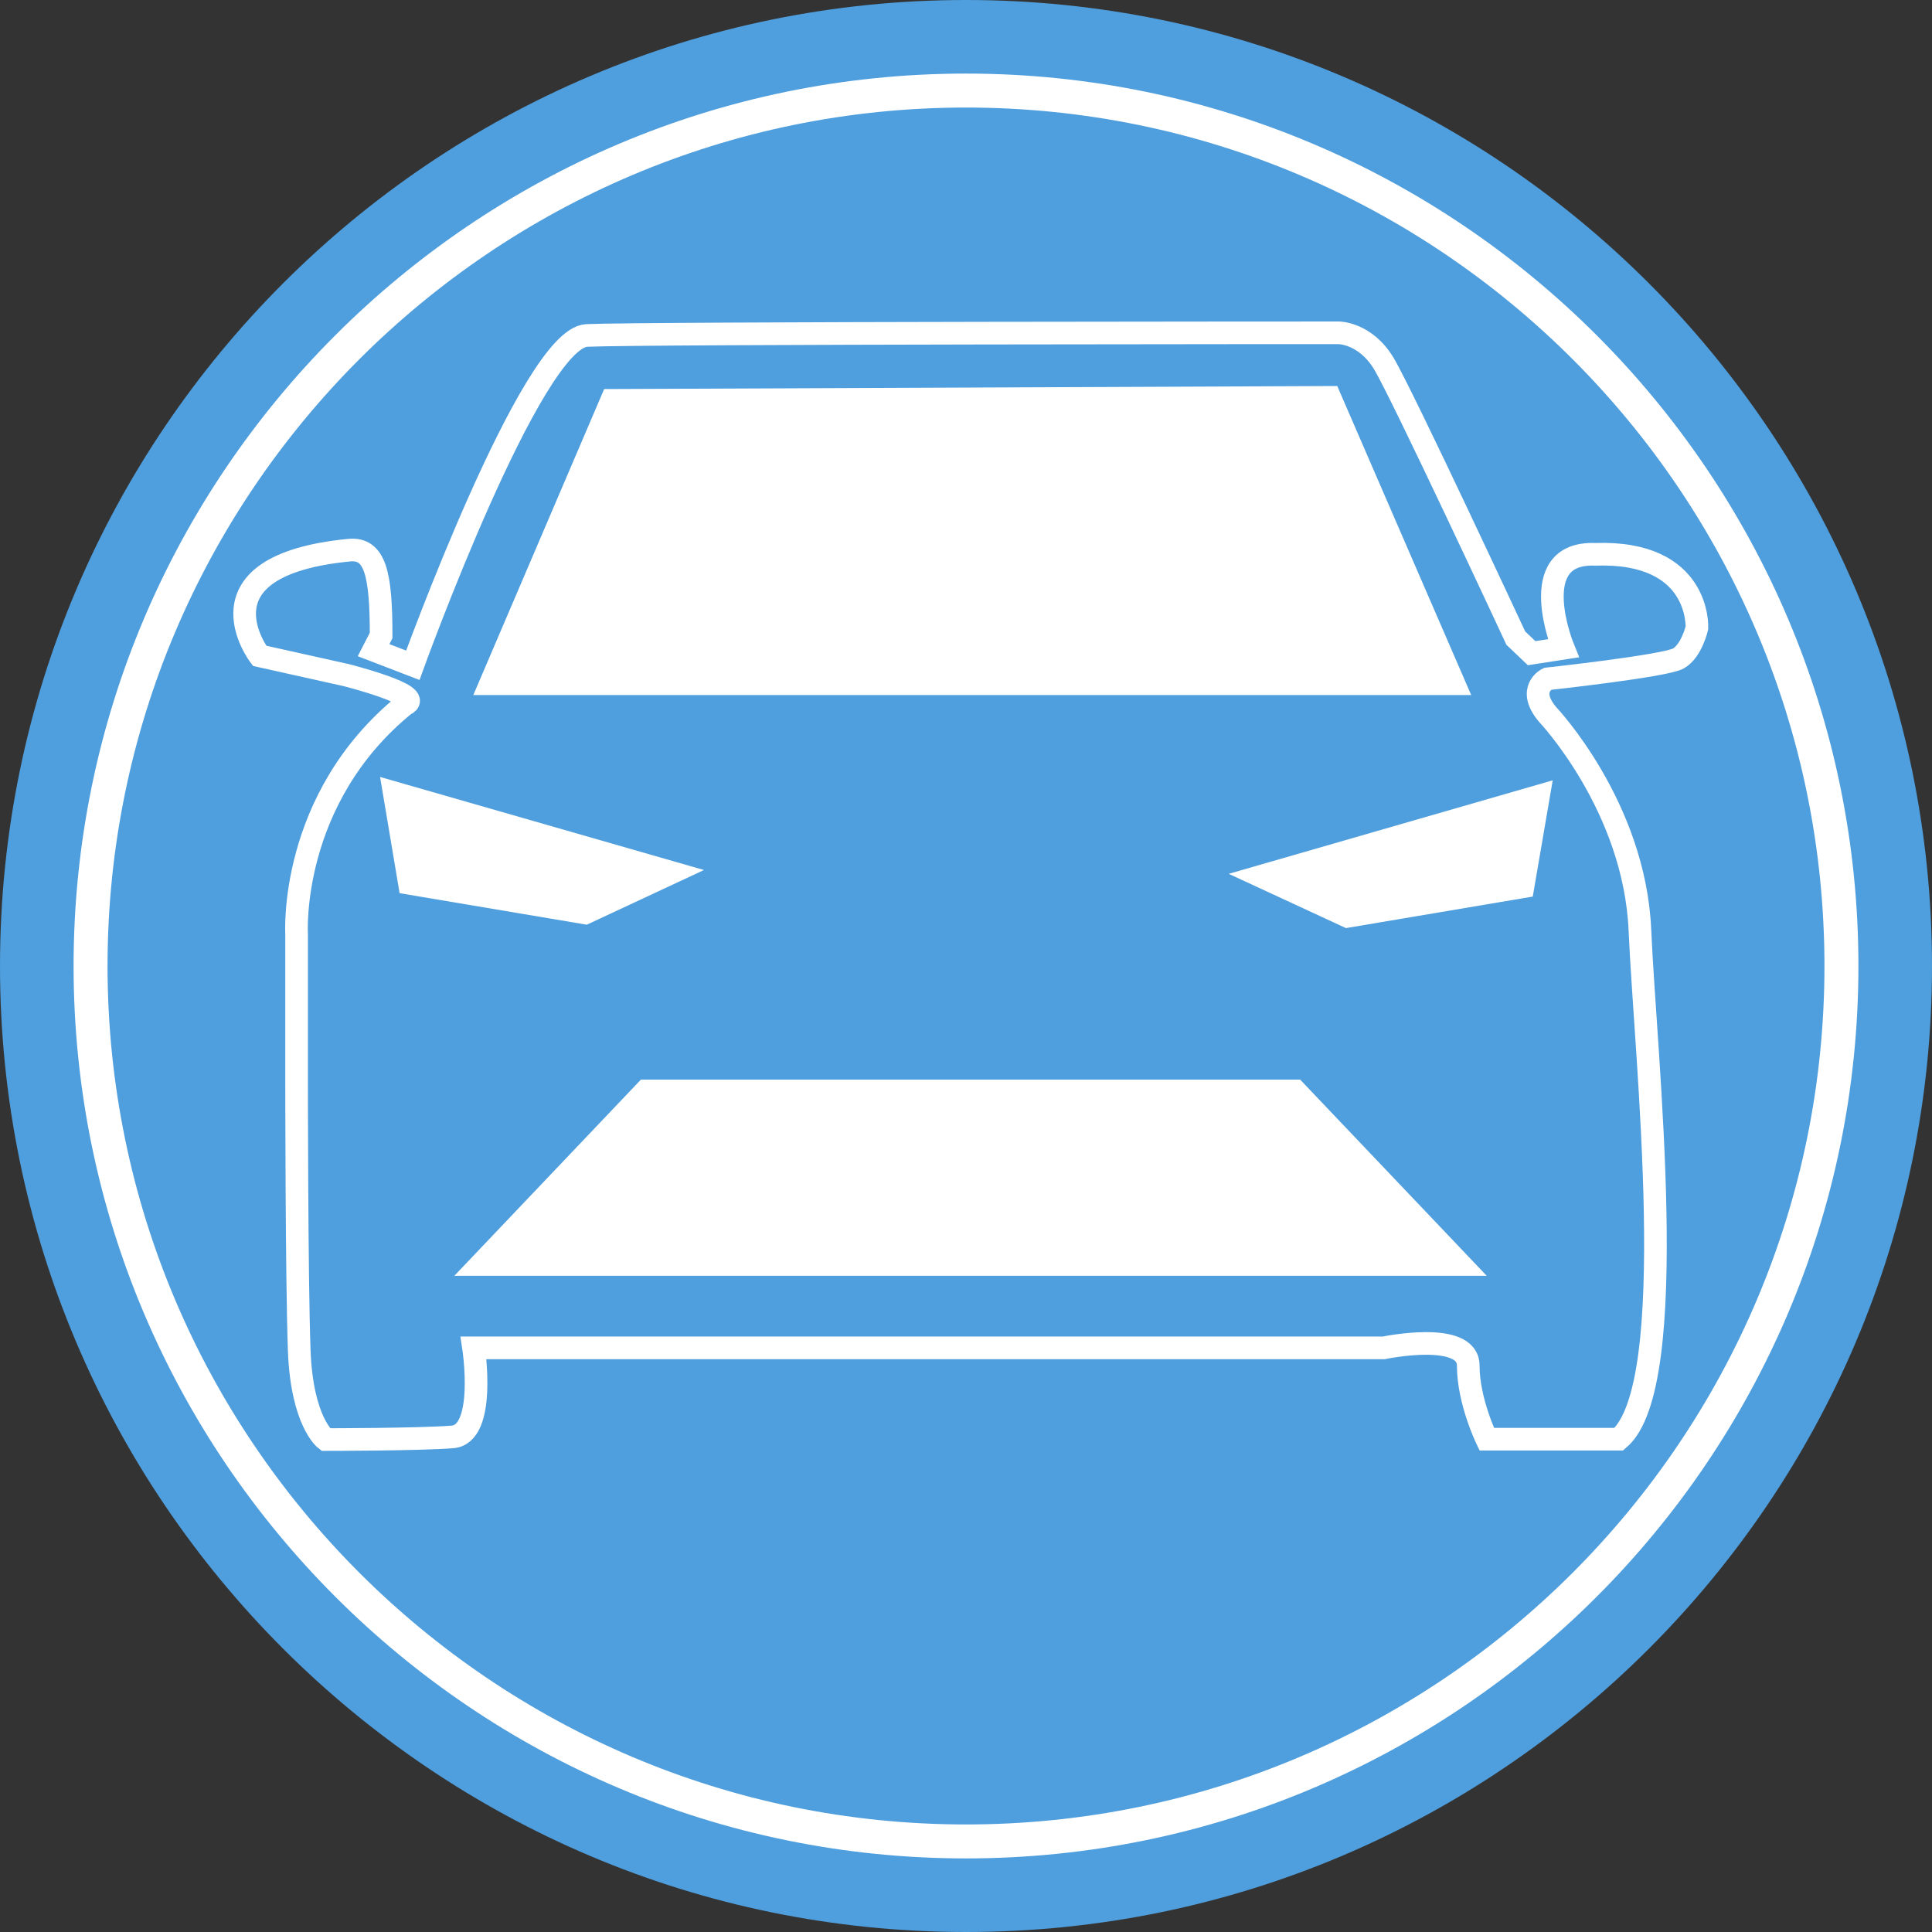
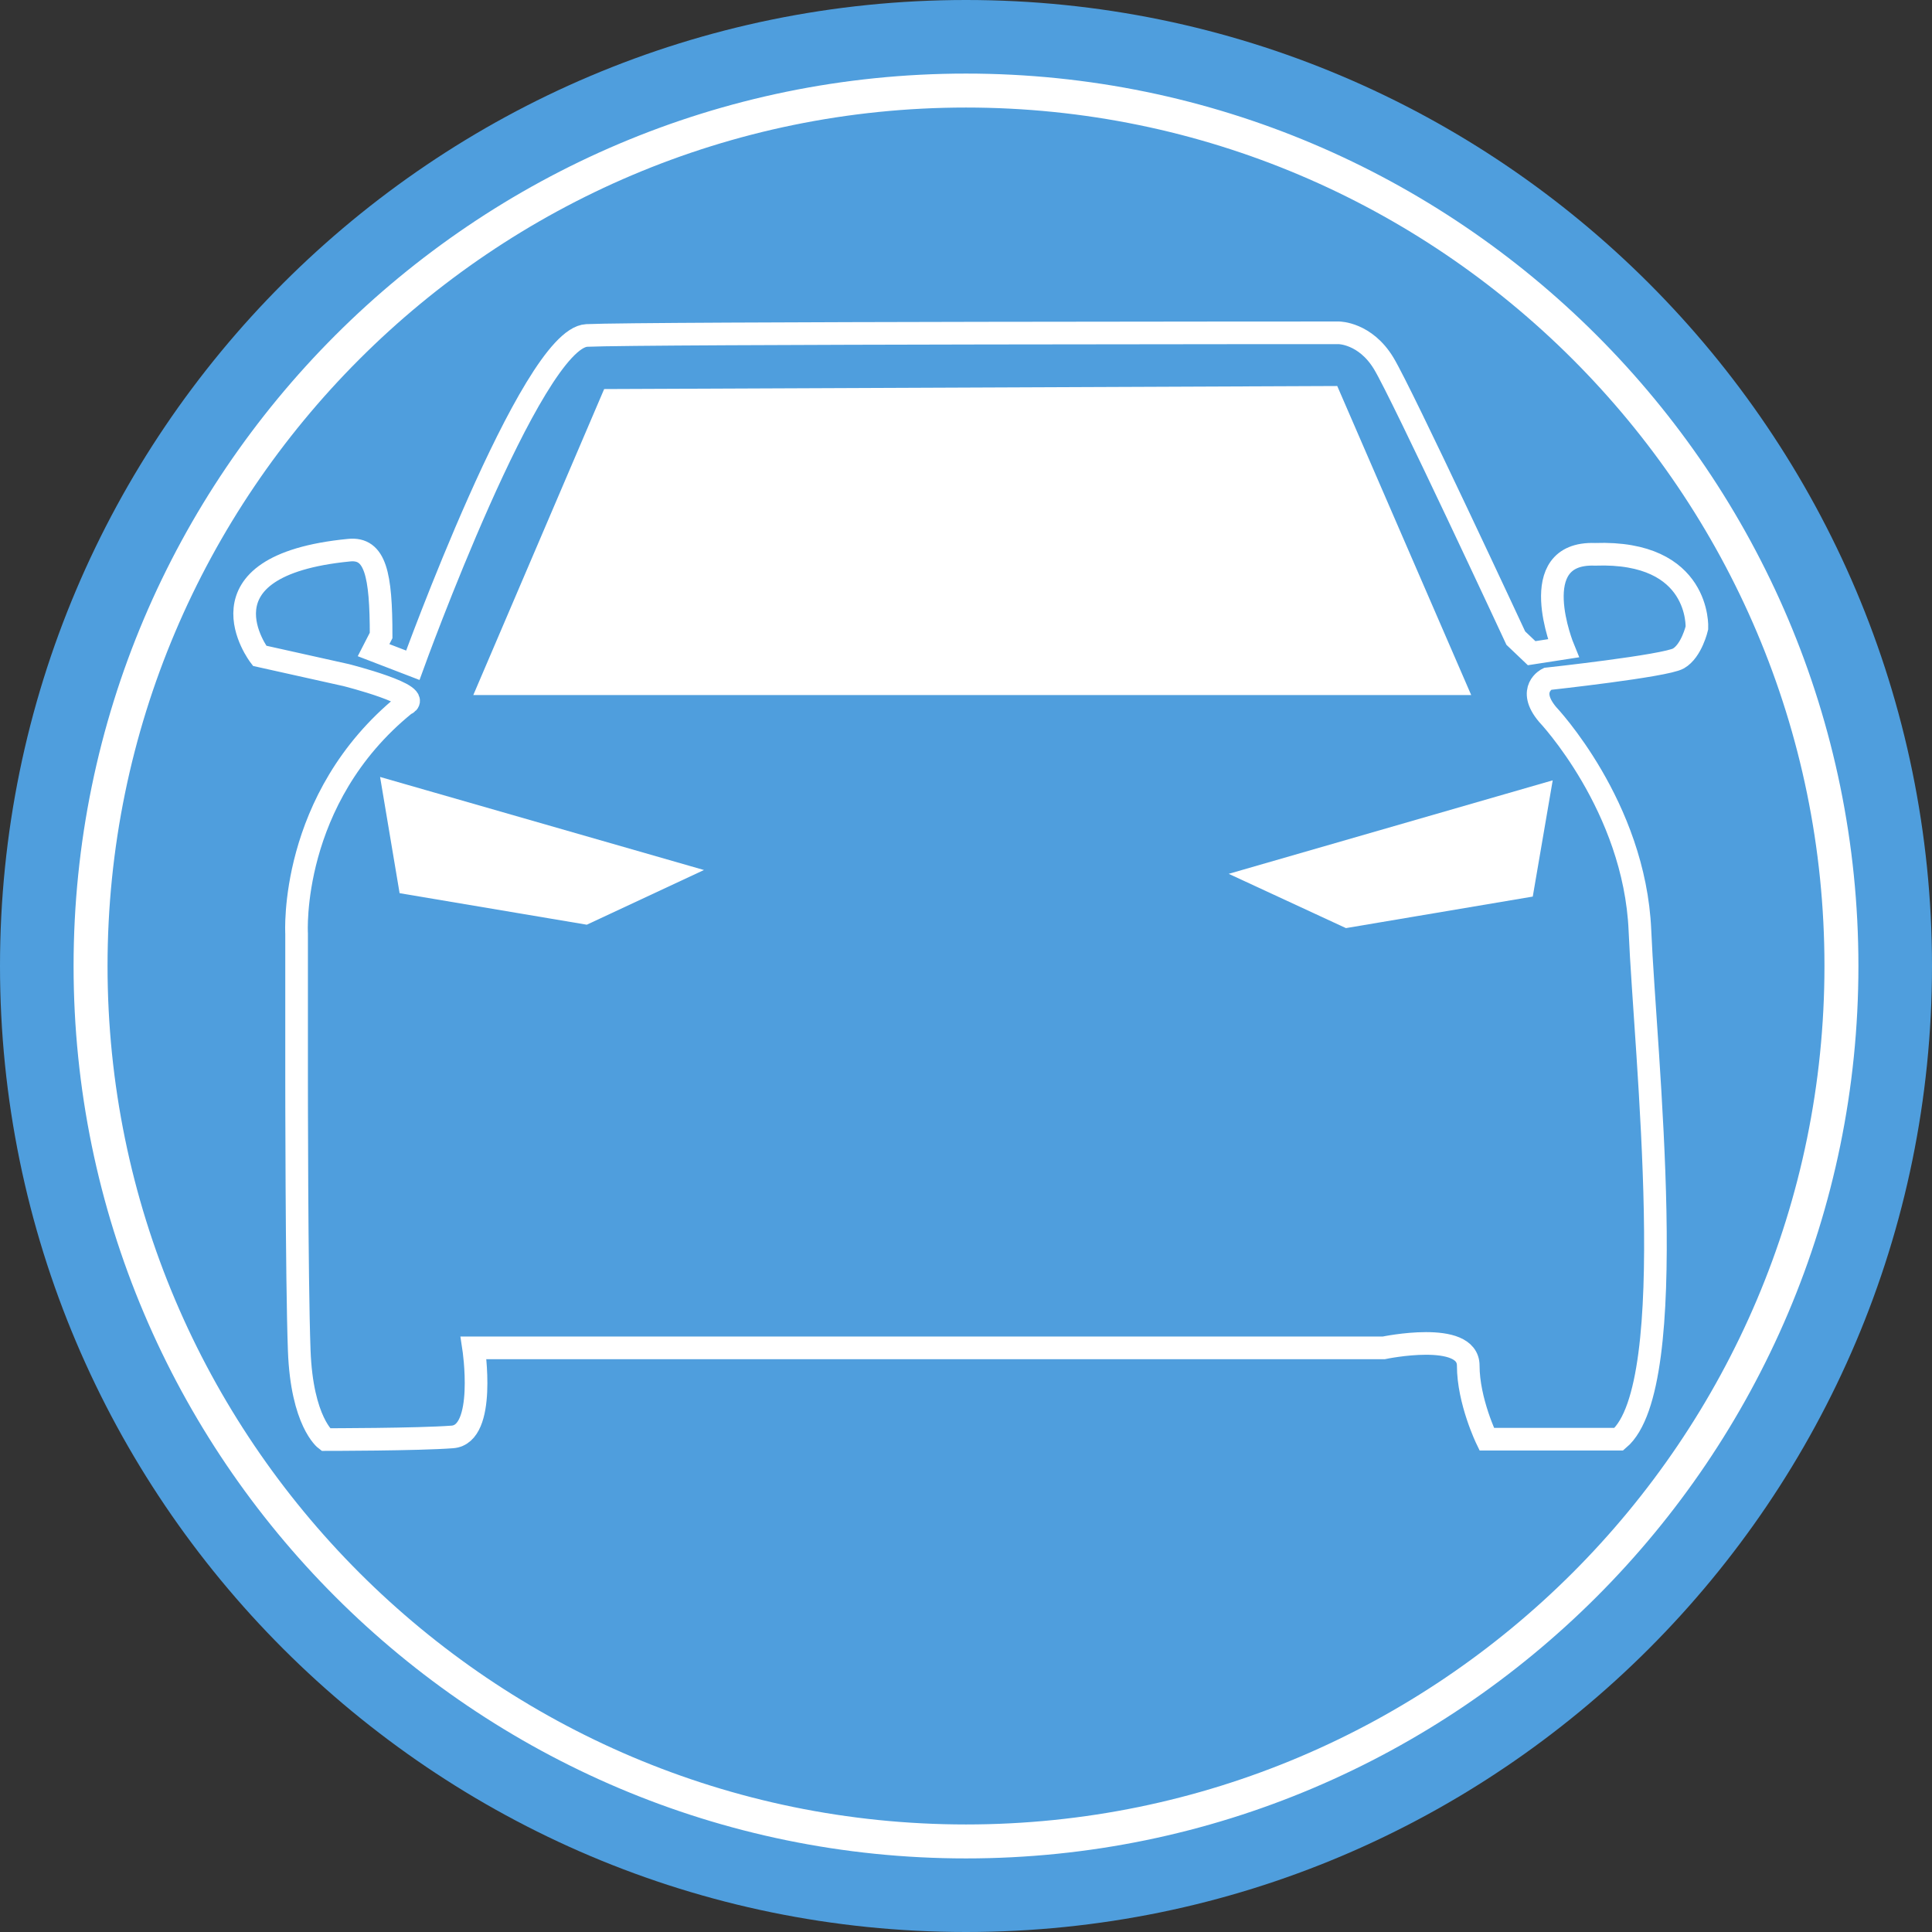
<svg xmlns="http://www.w3.org/2000/svg" version="1.1" viewBox="0 0 512 512">
  <rect x="0" y="0" width="512" height="512" fill="#333333" stroke="none" />
  <defs>
    <style>
      .cls-1 {
        stroke-width: 9px;
      }

      .cls-1, .cls-2, .cls-3, .cls-4, .cls-5, .cls-6, .cls-7, .cls-8, .cls-9 {
        stroke-miterlimit: 10;
      }

      .cls-1, .cls-2, .cls-10 {
        fill: #4f9edd;
      }

      .cls-1, .cls-3, .cls-4, .cls-5, .cls-6, .cls-8, .cls-9 {
        stroke: #fff;
      }

      .cls-11 {
        fill: #1c77ba;
      }

      .cls-11, .cls-12 {
        fill-rule: evenodd;
      }

      .cls-2 {
        stroke-width: 13px;
      }

      .cls-2, .cls-7 {
        stroke: #4f9edd;
      }

      .cls-3 {
        fill: none;
      }

      .cls-3, .cls-7, .cls-8 {
        stroke-width: 6px;
      }

      .cls-13 {
        fill: #20517d;
      }

      .cls-14 {
        fill: #f9d266;
      }

      .cls-4 {
        fill: #eee;
      }

      .cls-4, .cls-6 {
        stroke-width: 4px;
      }

      .cls-5 {
        stroke-width: 3px;
      }

      .cls-5, .cls-15, .cls-7, .cls-8, .cls-9 {
        fill: #fff;
      }

      .cls-6 {
        fill: #e0e0e0;
      }

      .cls-16 {
        fill: #fce797;
      }

      .cls-17 {
        fill: #f0ae42;
      }

      .cls-9 {
        stroke-width: 5px;
      }

      .cls-18 {
        display: none;
      }

      .cls-12 {
        fill: #b4dffc;
      }
    </style>
  </defs>
  <g>
    <g id="Laudo_médico" class="cls-18">
      <path class="cls-10" d="M256.5-.6C115.3-.6.5,114.2.5,255.4s114.8,256,256,256,256-114.8,256-256S397.7-.6,256.5-.6h0Z" />
      <path class="cls-1" d="M256.5,487.4c-127.9,0-232-104.1-232-232S128.6,23.4,256.5,23.4s232,104.1,232,232-104.1,232-232,232Z" />
      <path class="cls-8" d="M440.2,349c0-31.2-25.8-57.2-59.4-60V91.4c0-3-2.7-5.5-5.9-5.5H125.7c-3.3,0-5.9,2.5-5.9,5.5v328.9c0,3,2.7,5.5,5.9,5.5h249.3c3.3,0,5.9-2.5,5.9-5.5v-11.2c33.6-2.9,59.3-28.9,59.4-60ZM131.6,414.8V96.9h237.4v192.1c-35.9,3-62.3,32.4-59.1,65.5,2.9,29,27.7,51.9,59.1,54.5v5.7h-237.4ZM374.9,398.4c-29.5,0-53.4-22.1-53.4-49.3s23.9-49.3,53.4-49.3,53.4,22.1,53.4,49.3c0,27.2-23.9,49.3-53.4,49.3Z" />
      <path class="cls-9" d="M415,334.5c-2.2-2.3-5.9-2.5-8.4-.5,0,0,0,0,0,0l-43.3,35-13.9-12.8c-2.3-2.1-6.1-2.1-8.4,0s-2.3,5.6,0,7.8l17.8,16.4c2.2,2,5.8,2.1,8.1.2l47.5-38.4c2.5-2,2.7-5.5.6-7.7,0,0,0,0,0,0h0Z" />
      <path class="cls-15" d="M244.4,345h-95c-3.3,0-5.9,2.5-5.9,5.5s2.7,5.5,5.9,5.5h95c3.3,0,5.9-2.5,5.9-5.5s-2.7-5.5-5.9-5.5Z" />
      <path class="cls-15" d="M244.4,361.4h-95c-3.3,0-5.9,2.5-5.9,5.5s2.7,5.5,5.9,5.5h95c3.3,0,5.9-2.5,5.9-5.5s-2.7-5.5-5.9-5.5Z" />
      <path class="cls-15" d="M185,377.9h-35.6c-3.3,0-5.9,2.5-5.9,5.5s2.7,5.5,5.9,5.5h35.6c3.3,0,5.9-2.5,5.9-5.5s-2.7-5.5-5.9-5.5Z" />
      <path class="cls-15" d="M208.8,377.9h-5.9c-3.3,0-5.9,2.5-5.9,5.5s2.7,5.5,5.9,5.5h5.9c3.3,0,5.9-2.5,5.9-5.5s-2.7-5.5-5.9-5.5Z" />
      <g>
        <circle class="cls-4" cx="238.1" cy="133.4" r="21.6" />
        <path class="cls-6" d="M238.1,111.8c-2.8,0-5.5.5-8.1,1.6,11.1,4.5,16.4,17,12,28.1-2.2,5.4-6.5,9.8-12,12,11.1,4.5,23.7-.8,28.2-11.9,4.5-11.1-.8-23.7-11.9-28.2-2.6-1-5.3-1.6-8.1-1.6Z" />
        <path class="cls-4" d="M288.4,236.1h-34.1v-21.6h32.4c6,0,10.8-4.8,10.8-10.8h0c0-6-4.8-10.8-10.8-10.8h-32.4v-5.4c0-9-7.3-16.2-16.2-16.2h0c-9,0-16.2,7.3-16.2,16.2v59.5c0,6,4.8,10.8,10.8,10.8h50.8l16.1,26.8c2.1,3.5,5.9,5.6,9.9,5.6h0c6.4,0,11.6-5.2,11.6-11.6,0-2.1-.6-4.2-1.7-6l-17.2-28.6c-2.9-4.9-8.2-7.9-13.9-7.9Z" />
        <path class="cls-6" d="M321.2,278.6c0,4.9-3,9.2-7.6,10.9,0-2.1-.6-4.2-1.7-6.1l-17.2-28.6c-2.9-4.9-8.2-7.9-13.9-7.9h-42.7v-54.1c0-7.5-5.1-14-12.4-15.8.3-.4.6-.7,1-1.1,6.3-6.3,16.6-6.3,22.9,0,3,3,4.8,7.2,4.8,11.5v5.4h32.4c6,0,10.8,4.9,10.8,10.8,0,6-4.8,10.8-10.8,10.8h-32.4v21.6h34.1c5.7,0,11,3,13.9,7.9l17.2,28.6c1.1,1.8,1.7,3.8,1.7,5.9Z" />
        <path class="cls-4" d="M284.3,280c-16.8,30-54.7,40.7-84.6,23.9-30-16.8-40.7-54.7-23.9-84.6,7.7-13.8,20.3-24.1,35.3-28.9v11.5c-26.4,10.5-39.2,40.3-28.7,66.7,10.5,26.4,40.3,39.2,66.7,28.7,13-5.2,23.4-15.4,28.6-28.4l6.7,11.1Z" />
      </g>
    </g>
    <g id="Diagnótico_e_relatório_médico" class="cls-18">
      <path class="cls-10" d="M256.5-.6C115.3-.6.5,114.2.5,255.4s114.8,256,256,256,256-114.8,256-256S397.7-.6,256.5-.6h0Z" />
      <path class="cls-1" d="M256.5,487.4c-127.9,0-232-104.1-232-232S128.6,23.4,256.5,23.4s232,104.1,232,232-104.1,232-232,232Z" />
-       <path class="cls-8" d="M440.2,349c0-31.2-25.8-57.2-59.4-60V91.4c0-3-2.7-5.5-5.9-5.5H125.7c-3.3,0-5.9,2.5-5.9,5.5v328.9c0,3,2.7,5.5,5.9,5.5h249.3c3.3,0,5.9-2.5,5.9-5.5v-11.2c33.6-2.9,59.3-28.9,59.4-60ZM131.6,414.8V96.9h237.4v192.1c-35.9,3-62.3,32.4-59.1,65.5,2.9,29,27.7,51.9,59.1,54.5v5.7h-237.4ZM374.9,398.4c-29.5,0-53.4-22.1-53.4-49.3s23.9-49.3,53.4-49.3,53.4,22.1,53.4,49.3c0,27.2-23.9,49.3-53.4,49.3Z" />
      <path class="cls-9" d="M415,334.5c-2.2-2.3-5.9-2.5-8.4-.5,0,0,0,0,0,0l-43.3,35-13.9-12.8c-2.3-2.1-6.1-2.1-8.4,0s-2.3,5.6,0,7.8l17.8,16.4c2.2,2,5.8,2.1,8.1.2l47.5-38.4c2.5-2,2.7-5.5.6-7.7,0,0,0,0,0,0h0Z" />
      <path class="cls-15" d="M244.4,294.2h-95c-3.3,0-5.9,2.5-5.9,5.5s2.7,5.5,5.9,5.5h95c3.3,0,5.9-2.5,5.9-5.5s-2.7-5.5-5.9-5.5Z" />
      <path class="cls-15" d="M244.4,310.7h-95c-3.3,0-5.9,2.5-5.9,5.5s2.7,5.5,5.9,5.5h95c3.3,0,5.9-2.5,5.9-5.5s-2.7-5.5-5.9-5.5Z" />
      <path class="cls-15" d="M185,327.1h-35.6c-3.3,0-5.9,2.5-5.9,5.5s2.7,5.5,5.9,5.5h35.6c3.3,0,5.9-2.5,5.9-5.5s-2.7-5.5-5.9-5.5Z" />
      <path class="cls-15" d="M208.8,327.1h-5.9c-3.3,0-5.9,2.5-5.9,5.5s2.7,5.5,5.9,5.5h5.9c3.3,0,5.9-2.5,5.9-5.5s-2.7-5.5-5.9-5.5Z" />
      <path class="cls-15" d="M149.4,283.3h201.8c3.3,0,5.9-2.5,5.9-5.5v-21.9c0-3-2.7-5.5-5.9-5.5h-201.8c-3.3,0-5.9,2.5-5.9,5.5v21.9c0,3,2.7,5.5,5.9,5.5ZM155.3,261.3h189.9v11h-189.9v-11Z" />
      <path class="cls-9" d="M179.1,173.6h13.2c3.2,10.7,12.4,22.4,27.3,35,8.6,7.2,17.8,13.7,27.5,19.5,1.9,1.1,4.4,1.1,6.3,0,9.7-5.8,18.9-12.4,27.5-19.5,13.7-11.5,22.5-22.3,26.4-32.2h20.1c3.3,0,5.9-2.5,5.9-5.5s-2.7-5.5-5.9-5.5h-17.8c0,0,0-.2,0-.2v-6.7c0-19.1-16.8-34.6-37.5-34.6-8.9,0-16.2,6.3-21.9,11.4-5.6-5.2-13-11.4-21.9-11.4-20.7,0-37.5,15.5-37.5,34.6v4.2h-11.9c-3.3,0-5.9,2.5-5.9,5.5s2.7,5.5,5.9,5.5ZM250.3,216.9c-13.4-8.3-38.4-26.6-45.6-43.3h7.5l13.1,12.1c2.3,2.1,6.1,2.1,8.4,0h0s19.5-18,19.5-18l7.7,7.1c1.1,1,2.6,1.6,4.2,1.6h29.4c-8.5,15.9-31.6,32.7-44.2,40.5h0ZM202.8,158.4c0-13.1,11.5-23.7,25.6-23.7,4.7,0,10.5,5.5,14.8,9.5,1,1,2,1.9,2.9,2.7,2.3,2,5.9,2,8.2,0,1-.8,1.9-1.7,2.9-2.7,4.3-4,10.1-9.5,14.8-9.5,14.2,0,25.6,10.6,25.6,23.7v6.7c0,0,0,.2,0,.2h-30.2l-10.1-9.4c-2.3-2.1-6.1-2.1-8.4,0,0,0,0,0,0,0l-19.5,18-10.6-9.8c-1.1-1-2.6-1.6-4.2-1.6h-11.9v-4.2Z" />
    </g>
    <g id="habiltacao" class="cls-18">
      <g>
        <g>
-           <path class="cls-10" d="M354.2,209.2c-2-1.2-4.2-1.5-6.3-.8,4.8-5.4,7.8-12.6,7.8-20.7,0-16.4-12.4-29.8-27.7-29.8s-27.7,13.4-27.7,29.8,3,15.3,7.8,20.7c-2.1-.7-4.4-.4-6.3.8-15.1,9.6-24.6,26.6-25.4,45.4-.2,4.1,2.4,7.8,6.1,8.8,14.4,3.7,29.7,5.6,45.5,5.6s31.1-1.9,45.5-5.6c3.7-1,6.3-4.6,6.1-8.8-.8-18.8-10.3-35.8-25.4-45.4h0Z" />
+           <path class="cls-10" d="M354.2,209.2c-2-1.2-4.2-1.5-6.3-.8,4.8-5.4,7.8-12.6,7.8-20.7,0-16.4-12.4-29.8-27.7-29.8c-2.1-.7-4.4-.4-6.3.8-15.1,9.6-24.6,26.6-25.4,45.4-.2,4.1,2.4,7.8,6.1,8.8,14.4,3.7,29.7,5.6,45.5,5.6s31.1-1.9,45.5-5.6c3.7-1,6.3-4.6,6.1-8.8-.8-18.8-10.3-35.8-25.4-45.4h0Z" />
          <path class="cls-10" d="M327.9,175.1c6.4,0,11.7,5.6,11.7,12.5s-5.2,12.5-11.7,12.5-11.7-5.6-11.7-12.5,5.2-12.5,11.7-12.5Z" />
        </g>
        <path class="cls-10" d="M327.9,251.7c-12,0-23.6-1.2-34.7-3.5,1.8-8.3,6.2-15.8,12.4-21.1,6.7,4.4,14.4,6.7,22.3,6.7s15.6-2.3,22.3-6.7c6.3,5.4,10.6,12.8,12.4,21.1-11.1,2.3-22.7,3.5-34.7,3.5h0Z" />
      </g>
      <path class="cls-10" d="M256,0C114.8,0,0,114.8,0,256s114.8,256,256,256,256-114.8,256-256S397.2,0,256,0h0Z" />
      <path class="cls-1" d="M256,488c-127.9,0-232-104.1-232-232S128.1,24,256,24s232,104.1,232,232-104.1,232-232,232Z" />
      <path class="cls-15" d="M398.4,125.8H113.6c-19.1,0-34.6,15.5-34.6,34.6v191.3c0,19.1,15.5,34.6,34.6,34.6h284.9c19.1,0,34.6-15.5,34.6-34.6v-191.3c0-19.1-15.5-34.6-34.6-34.6Z" />
      <path class="cls-7" d="M413,357.1c0,3.6-2.9,6.5-6.5,6.5H105.5c-3.6,0-6.5-2.9-6.5-6.5v-202.1c0-3.6,2.9-6.5,6.5-6.5h301c3.6,0,6.5,2.9,6.5,6.5v202.1h0Z" />
      <path class="cls-10" d="M402,288.7c0,6.6-7.8,12-17.5,12h-70.1c-9.6,0-17.5-5.4-17.5-12s7.8-12,17.5-12h70.1c9.6,0,17.5,5.4,17.5,12Z" />
      <path class="cls-10" d="M402,328.6c0,6.6-7.8,12-17.5,12h-70.1c-9.6,0-17.5-5.4-17.5-12s7.8-12,17.5-12h70.1c9.6,0,17.5,5.4,17.5,12Z" />
      <path class="cls-10" d="M402,189.7c0,6.6-7.8,12-17.5,12h-70.1c-9.6,0-17.5-5.4-17.5-12s7.8-12,17.5-12h70.1c9.6,0,17.5,5.4,17.5,12Z" />
      <path class="cls-10" d="M402,229.6c0,6.6-7.8,12-17.5,12h-70.1c-9.6,0-17.5-5.4-17.5-12s7.8-12,17.5-12h70.1c9.6,0,17.5,5.4,17.5,12Z" />
      <g>
        <ellipse class="cls-10" cx="191.4" cy="179.9" rx="22.8" ry="21" />
        <path class="cls-10" d="M191.4,158.9c-2.9,0-5.8.5-8.6,1.6,11.7,4.3,17.3,16.5,12.6,27.2-2.3,5.3-6.9,9.5-12.6,11.6,11.7,4.3,25-.8,29.7-11.6,4.7-10.7-.9-22.9-12.6-27.3-2.7-1-5.6-1.5-8.6-1.5Z" />
        <path class="cls-10" d="M244.4,279.5h-35.9v-21h34.2c6.3,0,11.4-4.7,11.4-10.5h0c0-5.8-5.1-10.5-11.4-10.5h-34.2v-5.2c0-8.7-7.7-15.7-17.1-15.7h0c-9.4,0-17.1,7-17.1,15.7v57.7c0,5.8,5.1,10.5,11.4,10.5h53.6l17,26c2.2,3.4,6.2,5.5,10.5,5.5h0c6.8,0,12.2-5,12.2-11.2,0-2-.6-4-1.7-5.8l-18.1-27.8c-3.1-4.7-8.7-7.6-14.7-7.6Z" />
        <path class="cls-10" d="M279,320.6c0,4.7-3.2,8.9-8,10.6,0-2.1-.6-4.1-1.8-5.9l-18.1-27.7c-3.1-4.8-8.6-7.7-14.7-7.7h-45.1v-52.4c0-7.3-5.4-13.6-13.1-15.3.3-.4.7-.7,1-1,6.7-6.1,17.5-6.2,24.2,0,3.2,3,5,7,5,11.1v5.2h34.2c6.3,0,11.4,4.7,11.4,10.5,0,5.8-5.1,10.5-11.4,10.5h-34.2v21h35.9c6,0,11.6,2.9,14.7,7.7l18.1,27.7c1.1,1.7,1.8,3.7,1.8,5.8Z" />
        <path class="cls-2" d="M240.1,322c-17.7,29.1-57.7,39.4-89.3,23.2-31.6-16.3-42.9-53-25.2-82,8.1-13.3,21.4-23.3,37.3-28v11.2c-27.8,10.2-41.4,39.1-30.3,64.6,11.1,25.5,42.5,38,70.3,27.9,13.7-5,24.6-15,30.2-27.6l7,10.7Z" />
      </g>
    </g>
    <g id="impostos" class="cls-18">
      <path class="cls-10" d="M256,0C114.8,0,0,114.8,0,256s114.8,256,256,256,256-114.8,256-256S397.2,0,256,0h0Z" />
      <path class="cls-1" d="M256,488c-127.9,0-232-104.1-232-232S128.1,24,256,24s232,104.1,232,232-104.1,232-232,232Z" />
      <path class="cls-11" d="M385.6,161.6l-84-85.4v49.3c0,19.9,15.9,36.1,35.5,36.1h48.5Z" />
      <path class="cls-12" d="M392.6,171.7h-55.5c-25,0-45.4-20.7-45.4-46.2v-56.5h-142c-12.1,0-21.9,10-21.9,22.3v314.6c0,12.3,9.8,22.3,21.9,22.3h243.5M332.1,315.6,256.7,149.7h-99.7c-2.7,0-5-2.3-5-5s2.2-5,5-5h99.7c2.7,0,4.9,2.3,4.9,5s-2.2,5-4.9,5ZM256.7,113.8h-99.7c-2.7,0-5-2.3-5-5s2.2-5,5-5h99.7c2.7,0,4.9,2.3,4.9,5s-2.2,5-4.9,5ZM256.7,180.5h-99.7c-2.7,0-5-2.3-5-5s2.2-5,5-5h99.7c2.7,0,4.9,2.3,4.9,5s-2.2,5-4.9,5Z" />
      <path class="cls-13" d="M278.4,341c3.3,9.9,12.5,14.7,20.3,10.6l137-71.2c12.1-6.3,17.9-23.8,12.5-39-5.4-15.3-19.8-22.5-32-15.7-11.2,6.3-16.5,22.8-11.9,37.3,1.1,3.5,2.7,6.6,4.5,9.2l-130.5,68.7h0ZM416.5,258c-2.4-7,0-15,5.6-17.8,5.5-2.9,12,.4,14.5,7.4s0,15-5.6,17.8c-5.5,2.9-12-.4-14.5-7.4Z" />
      <g>
        <ellipse class="cls-14" cx="233.5" cy="300.5" rx="95.4" ry="92.5" />
        <path class="cls-16" d="M307.7,290.3c0-30.8-15.8-59.6-42.2-76.8-49.7-17-104.2,8.2-121.8,56.4-14.5,39.7.5,83.9,36.5,107.5,49.5,17.3,104-7.6,121.9-55.6,3.7-10.1,5.7-20.7,5.6-31.5h0Z" />
        <path class="cls-17" d="M244.1,290.3v-20.6c5.9,0,10.6,4.6,10.6,10.3h21.2c0-17-14.2-30.8-31.8-30.8v-10.3h-21.2v10.3c-17.6,0-31.8,13.8-31.8,30.8s14.2,30.8,31.8,30.8v20.6c-5.9,0-10.6-4.6-10.6-10.3h-21.2c0,17,14.2,30.8,31.8,30.8v10.3h21.2v-10.3c17.6,0,31.8-13.8,31.8-30.8s-14.2-30.8-31.8-30.8ZM212.2,280c0-5.7,4.7-10.3,10.6-10.3v20.6c-5.9,0-10.6-4.6-10.6-10.3ZM244.1,331.4v-20.6c5.9,0,10.6,4.6,10.6,10.3s-4.7,10.3-10.6,10.3Z" />
      </g>
      <path class="cls-13" d="M274.9,269.2l136.7,55.3c-1.6,2.8-2.9,6-3.6,9.6-3.1,14.9,3.8,30.8,15.6,36,12.8,5.6,26.4-3,30.3-18.8,3.8-15.7-3.7-32.5-16.4-37.5l-143.4-57.2c-8.2-3.3-16.8,2.4-19.2,12.6h0ZM434.1,329.2c5.8,2.3,9.1,10,7.4,17.2-1.7,7.2-7.8,11.1-13.6,8.8-5.8-2.3-9.1-10-7.4-17.2,1.7-7.2,7.8-11.1,13.6-8.8Z" />
    </g>
    <g id="dolphin_mini">
      <path class="cls-10" d="M256,0C114.8,0,0,114.8,0,256s114.8,256,256,256,256-114.8,256-256S397.2,0,256,0h0Z" />
      <path class="cls-1" d="M256,488c-127.9,0-232-104.1-232-232S128.1,24,256,24s232,104.1,232,232-104.1,232-232,232Z" />
      <path class="cls-3" d="M429,381.4h-35s-4.9-10.1-4.9-19.5-22.4-4.7-22.4-4.7H125.5s3.5,22.9-5.6,23.6c-9.1.7-33.6.7-33.6.7,0,0-6.3-4.7-7-23.6-.7-18.9-.7-72.8-.7-72.8v-37.7s-2.1-35.7,28.7-60.7c5.8-2.4-15.6-7.8-15.6-7.8l-22.9-5.1s-18.3-23.9,23.7-28c7-.7,8.5,6.4,8.5,22.6l-2,3.9,10.4,4s31.4-86.7,46.1-87.4c14.7-.7,199.3-.7,199.3-.7,0,0,7,0,11.9,8.1,4.9,8.1,35,72.8,35,72.8l4.2,4,8.4-1.3s-10.5-25.6,8.4-24.9c28.1-1,27,19.5,27,19.5,0,0-1.4,6.1-4.9,8.1s-34.7,5.4-34.7,5.4c0,0-5.6,2.7,0,9.4,0,0,23.1,24.3,24.5,57.3,1.4,33,11.2,120.6-5.6,134.8Z" />
-       <polygon class="cls-5" points="123.9 336.6 390.5 336.6 343.9 287.6 170.5 287.6 123.9 336.6" />
      <polygon class="cls-5" points="182.3 230.9 155.3 243.5 107.2 235.4 102.6 208 182.3 230.9" />
      <polygon class="cls-5" points="329.9 231.9 356.9 244.4 404.9 236.3 409.6 208.9 329.9 231.9" />
      <polygon class="cls-5" points="387.6 182.7 127.7 182.7 161.1 104.6 353.4 103.8 387.6 182.7" />
    </g>
  </g>
</svg>